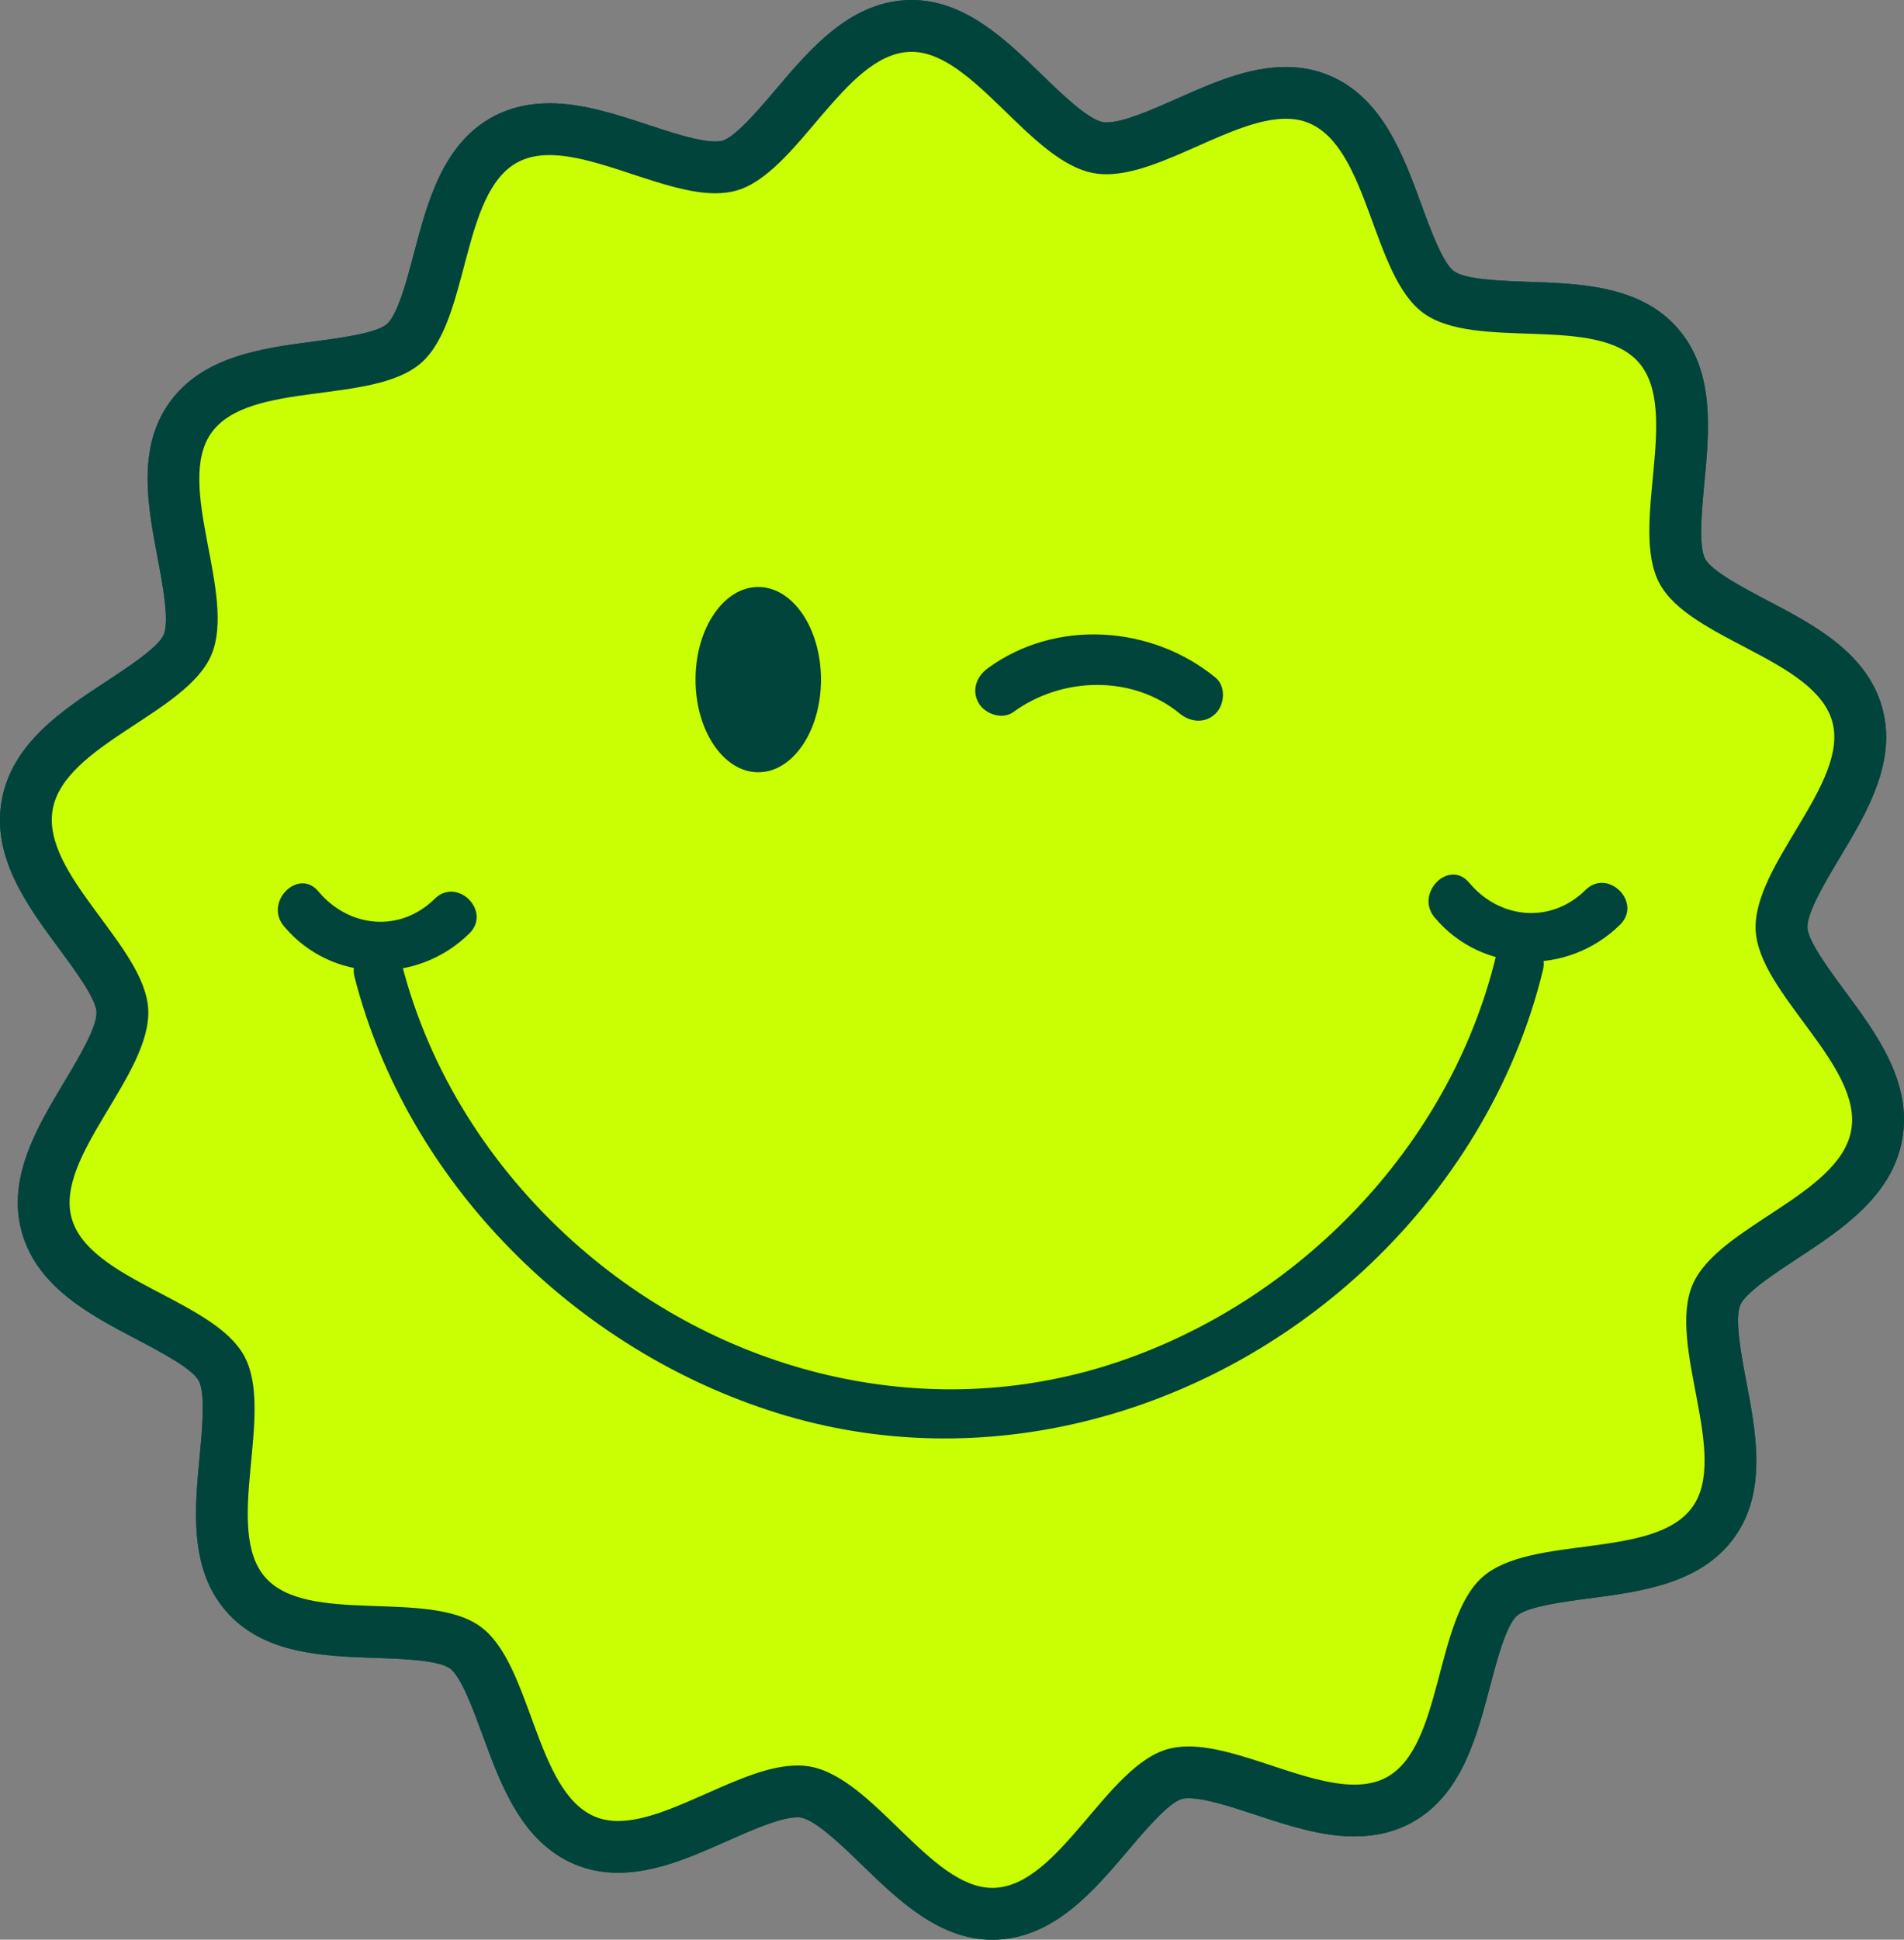
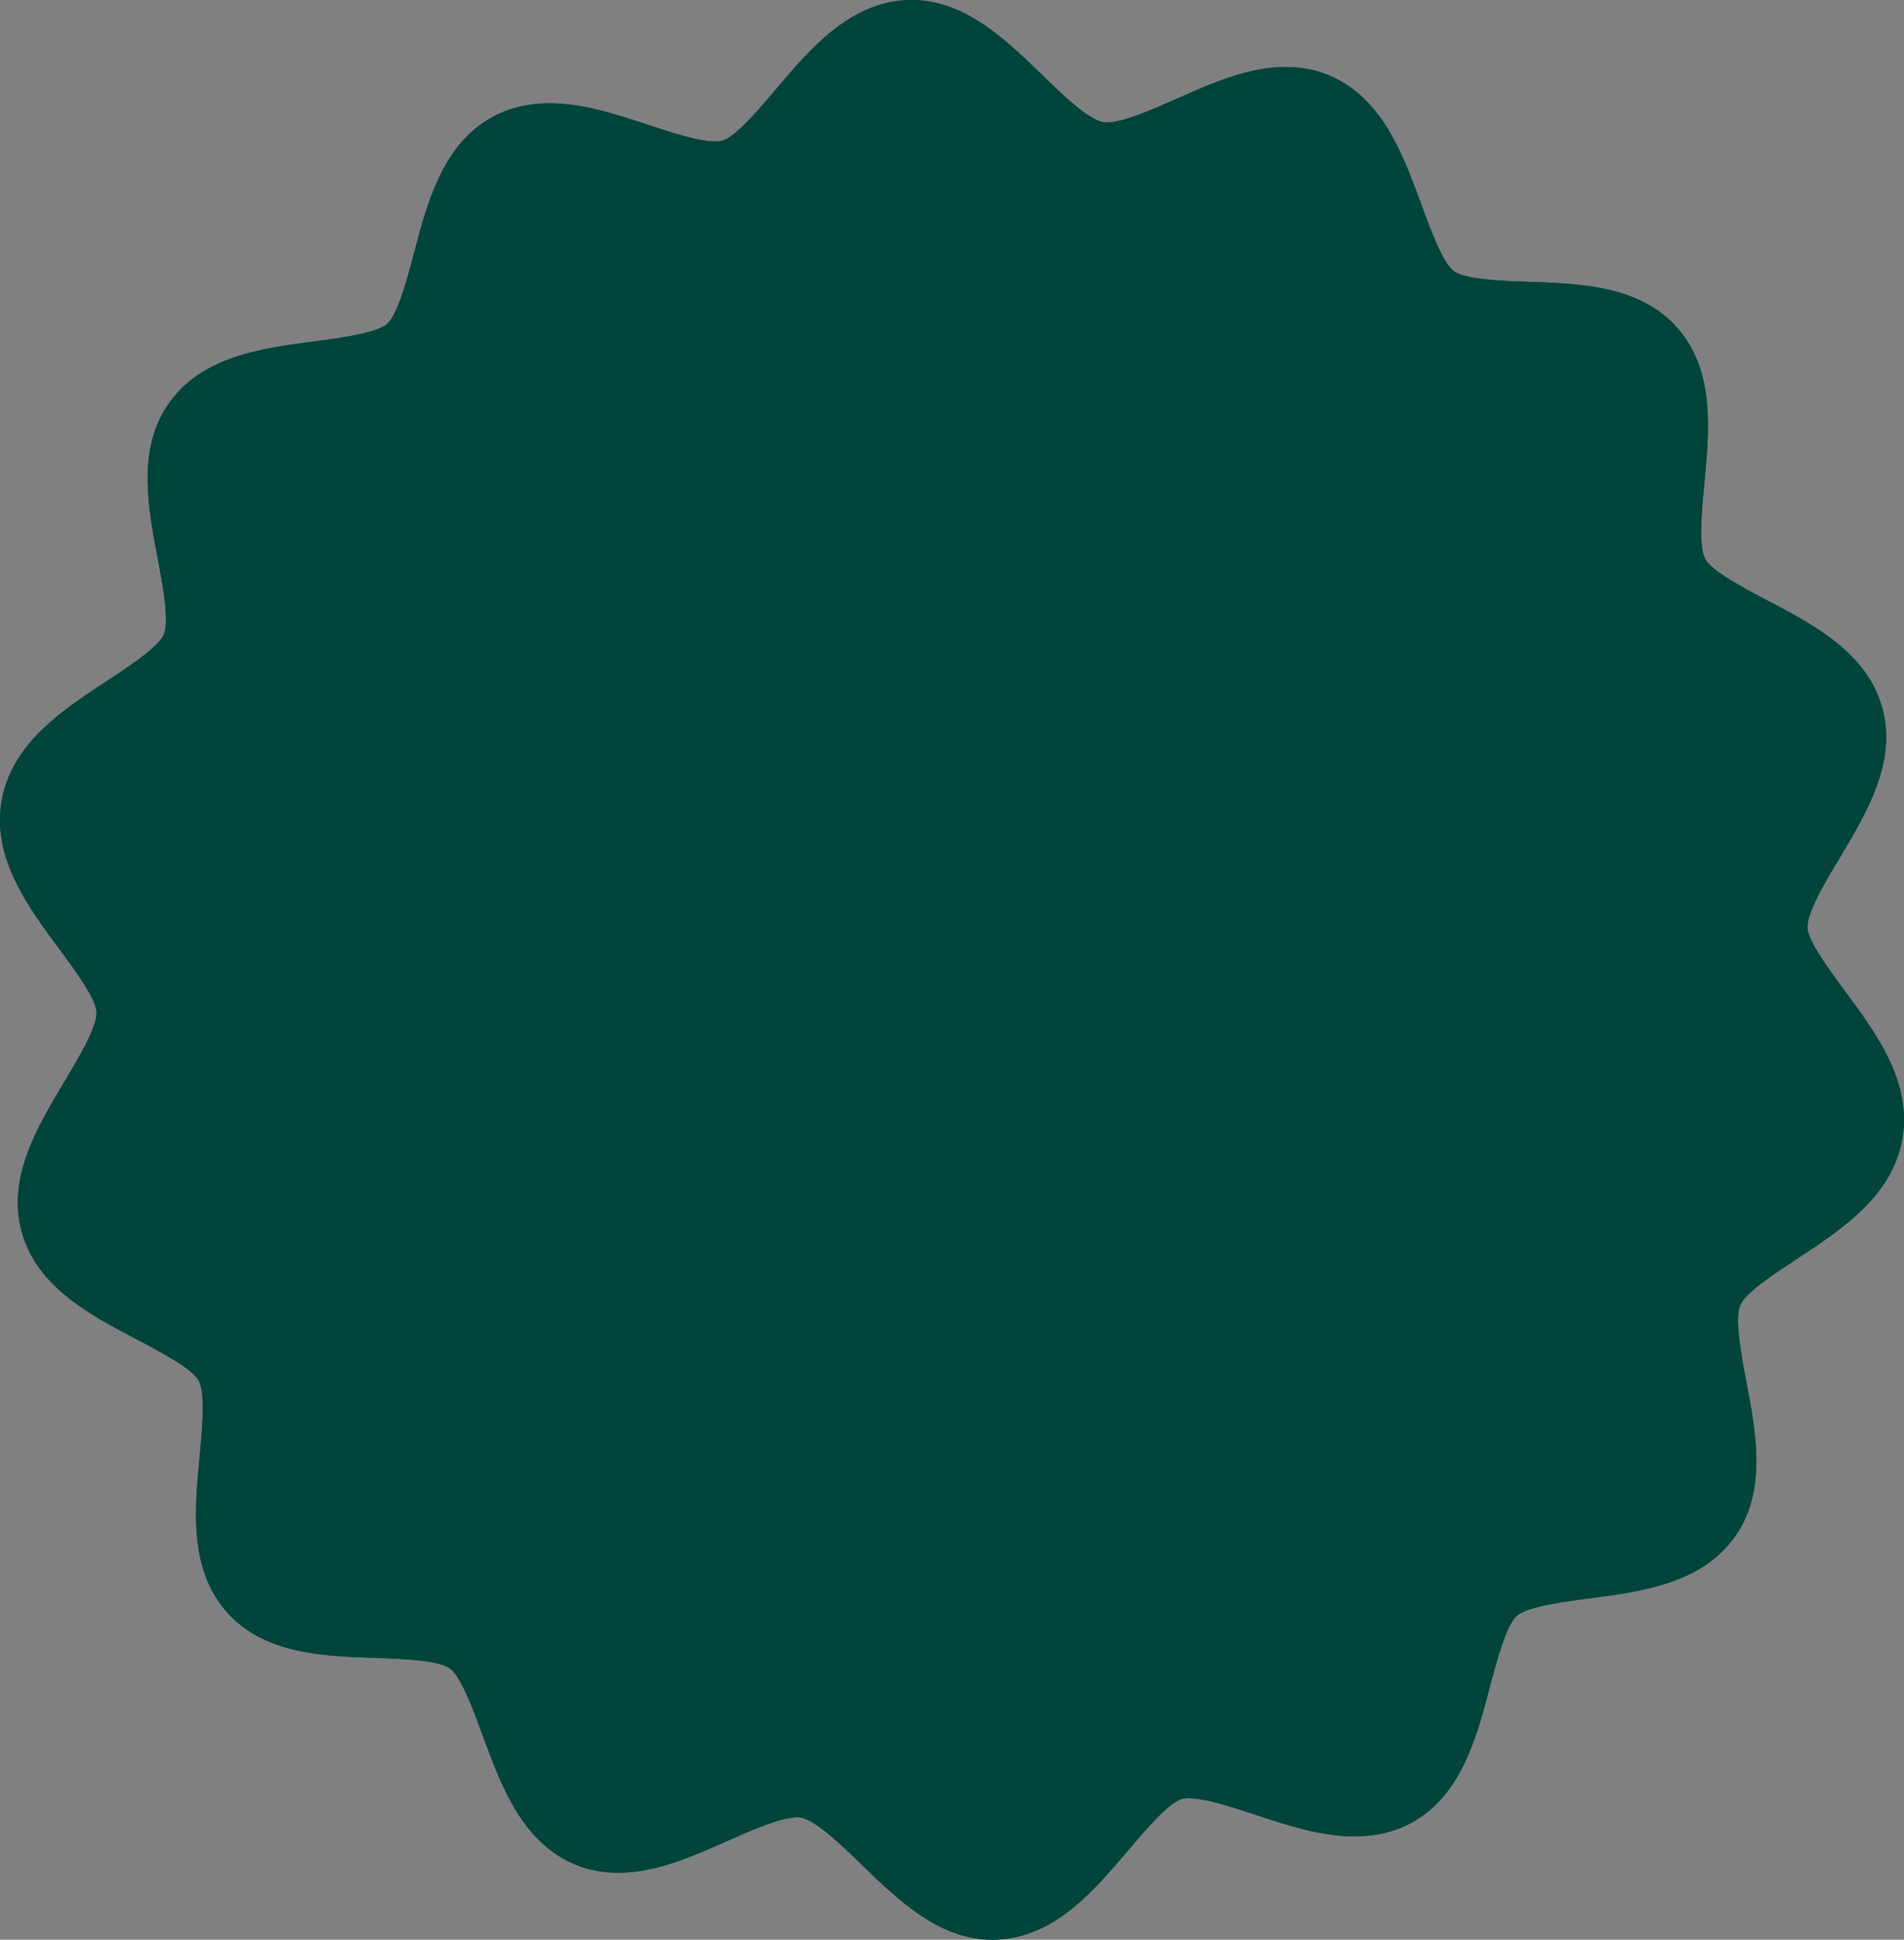
<svg xmlns="http://www.w3.org/2000/svg" viewBox="0 0 559.13 569.33" data-name="Layer 1" id="Layer_1">
  <rect x="0" y="0" width="559.13" height="569.33" fill="#808080" stroke="none" />
  <defs>
    <style>
      .cls-1 {
        fill: #01443c;
      }

      .cls-2 {
        fill: #c9ff02;
      }
    </style>
  </defs>
  <g>
    <g>
-       <path d="M291.44,561.73c-12.58,0-22.97-10.07-33.01-19.81-7.47-7.25-15.2-14.74-21.87-15.93-.73-.13-1.53-.2-2.37-.2-6.54,0-15.24,3.86-23.66,7.59-9.64,4.27-19.6,8.69-28.98,8.69-3.56,0-6.88-.64-9.87-1.91-12.48-5.29-17.73-19.62-22.81-33.49-3.49-9.52-7.1-19.37-12.23-23.1-5.31-3.86-15.9-4.22-26.13-4.57-14.54-.5-29.57-1.01-38.33-11.05-8.79-10.06-7.35-25.14-5.97-39.73.97-10.23,1.98-20.81-1.12-26.56-3.06-5.68-12.37-10.56-21.38-15.29-12.97-6.8-26.37-13.84-29.98-26.83-3.54-12.74,4.2-25.63,11.68-38.09,5.34-8.89,10.85-18.08,10.54-24.79-.29-6.27-6.47-14.62-12.45-22.7-8.8-11.89-17.9-24.19-15.5-37.7,2.41-13.51,15.2-21.9,27.57-30.02,8.4-5.52,17.09-11.22,19.53-17,2.61-6.2.61-16.73-1.33-26.91-2.72-14.28-5.53-29.04,2.2-39.78,7.87-10.95,22.89-12.91,37.41-14.82,10.08-1.32,20.5-2.69,25.34-6.96,4.9-4.33,7.61-14.6,10.23-24.54,3.74-14.16,7.6-28.81,19.32-35.22,3.76-2.06,8.18-3.1,13.13-3.1,8.54,0,17.75,3.04,26.66,5.97,7.81,2.57,15.88,5.24,22.05,5.24,1.53,0,2.89-.17,4.06-.5,6.11-1.73,12.89-9.72,19.46-17.45,9.55-11.25,19.43-22.89,32.97-23.54.37-.02.74-.03,1.11-.03,12.58,0,22.97,10.07,33.01,19.81,7.47,7.25,15.2,14.74,21.87,15.93.73.13,1.53.2,2.37.2,6.54,0,15.24-3.86,23.65-7.59,9.64-4.27,19.61-8.69,28.98-8.69,3.56,0,6.88.64,9.87,1.91,12.48,5.29,17.73,19.62,22.81,33.48,3.49,9.52,7.1,19.37,12.23,23.1,5.31,3.86,15.9,4.22,26.13,4.57,14.54.5,29.57,1.01,38.33,11.05,8.79,10.06,7.35,25.14,5.97,39.73-.97,10.23-1.98,20.81,1.12,26.56,3.06,5.68,12.37,10.56,21.38,15.29,12.97,6.8,26.37,13.84,29.98,26.83,3.54,12.74-4.2,25.63-11.68,38.09-5.34,8.89-10.85,18.08-10.54,24.79.29,6.27,6.47,14.62,12.45,22.7,8.8,11.89,17.9,24.19,15.5,37.7-2.41,13.51-15.2,21.9-27.57,30.02-8.4,5.52-17.09,11.22-19.53,17-2.61,6.19-.61,16.72,1.33,26.91,2.72,14.28,5.53,29.04-2.2,39.78-7.88,10.95-22.89,12.92-37.41,14.82-10.08,1.32-20.5,2.69-25.34,6.96-4.9,4.33-7.61,14.6-10.23,24.54-3.74,14.16-7.6,28.81-19.32,35.22-3.76,2.06-8.18,3.1-13.13,3.1-8.54,0-17.75-3.04-26.66-5.97-7.81-2.57-15.88-5.24-22.05-5.24-1.53,0-2.89.17-4.06.5-6.11,1.73-12.9,9.72-19.46,17.45-9.55,11.25-19.43,22.89-32.97,23.54-.37.02-.74.03-1.11.03Z" class="cls-2" />
-       <path d="M267.69,15.21c18.21,0,34.8,32.28,53.55,35.62,1.2.21,2.44.31,3.7.31,16.18,0,36.98-16.28,52.64-16.28,2.44,0,4.75.39,6.9,1.31,17.6,7.47,18.41,44.76,33.54,55.74,15.37,11.16,50.82.28,63.21,14.47,12.45,14.25-2.87,48.22,6.12,64.9,8.95,16.59,45.62,22.17,50.72,40.54,5.02,18.07-23.38,41.99-22.5,61.19.85,18.59,31.46,39.61,28.06,58.72-3.4,19.1-39.39,28.25-46.61,45.41-7.46,17.71,10.92,49.97-.03,65.2-11.14,15.48-47.47,8.04-61.61,20.52-14.2,12.54-11.56,49.71-28.17,58.79-2.82,1.54-6.02,2.17-9.48,2.17-14.66,0-33.95-11.21-48.71-11.21-2.15,0-4.2.24-6.13.78-17.99,5.08-31.63,39.8-50.73,40.72-.25.01-.49.02-.74.02-18.21,0-34.8-32.28-53.55-35.62-1.2-.21-2.44-.31-3.7-.31-16.18,0-36.98,16.28-52.64,16.28-2.44,0-4.75-.39-6.9-1.31-17.6-7.47-18.41-44.76-33.54-55.74-15.37-11.16-50.82-.28-63.21-14.47-12.45-14.25,2.87-48.22-6.13-64.9-8.95-16.59-45.62-22.17-50.72-40.54-5.02-18.07,23.38-41.99,22.5-61.19-.85-18.59-31.46-39.61-28.06-58.72,3.4-19.1,39.39-28.25,46.61-45.41,7.46-17.71-10.92-49.97.03-65.2,11.14-15.48,47.47-8.04,61.61-20.52,14.2-12.54,11.56-49.71,28.17-58.79,2.82-1.54,6.02-2.17,9.48-2.17,14.66,0,33.95,11.21,48.71,11.21,2.15,0,4.2-.24,6.13-.78,17.99-5.08,31.63-39.8,50.73-40.72.25-.01.49-.02.74-.02M267.69,0c-.49,0-.98.01-1.47.04-16.84.82-28.29,14.31-38.4,26.22-5,5.89-11.85,13.96-15.73,15.06-.34.1-.96.21-1.99.21-4.94,0-12.43-2.47-19.67-4.85-9.48-3.12-19.28-6.36-29.04-6.36-6.24,0-11.88,1.36-16.78,4.03-14.6,7.98-19.08,24.97-23.03,39.95-2,7.59-4.74,17.98-7.91,20.78-3.1,2.73-13.61,4.11-21.29,5.12-15.37,2.02-32.79,4.3-42.59,17.92-9.63,13.39-6.37,30.52-3.5,45.64,1.48,7.79,3.51,18.46,1.79,22.53-1.54,3.65-10.3,9.4-16.69,13.6-13.08,8.58-27.9,18.31-30.88,35.05-2.98,16.73,7.57,30.98,16.87,43.56,4.55,6.15,10.78,14.57,10.97,18.53.2,4.42-5.39,13.73-9.47,20.53-7.92,13.19-16.9,28.15-12.49,44.04,4.49,16.16,20.05,24.33,33.78,31.53,6.86,3.6,16.25,8.53,18.21,12.16,2.01,3.72.99,14.42.25,22.23-1.47,15.43-3.13,32.92,7.81,45.45,10.93,12.52,28.39,13.12,43.8,13.65,7.81.27,18.5.63,21.93,3.12,3.26,2.37,6.9,12.31,9.56,19.56,5.37,14.67,11.46,31.29,26.98,37.87,3.93,1.67,8.26,2.51,12.84,2.51,10.99,0,21.7-4.75,32.06-9.35,7.33-3.25,15.64-6.93,20.57-6.93.4,0,.75.03,1.04.08,4.38.78,12.2,8.36,17.91,13.9,10.61,10.29,22.64,21.96,38.31,21.96.49,0,.99-.01,1.47-.04,16.84-.81,28.3-14.31,38.4-26.22,5-5.89,11.85-13.96,15.73-15.06.34-.1.96-.21,1.99-.21,4.94,0,12.43,2.47,19.66,4.85,9.48,3.13,19.28,6.36,29.04,6.36,6.24,0,11.88-1.36,16.78-4.03,14.6-7.98,19.08-24.97,23.03-39.95,2-7.59,4.74-17.98,7.91-20.78,3.1-2.73,13.61-4.11,21.29-5.12,15.37-2.02,32.79-4.3,42.59-17.92,9.63-13.39,6.37-30.52,3.5-45.64-1.48-7.79-3.51-18.46-1.79-22.53,1.54-3.65,10.3-9.4,16.69-13.6,13.08-8.58,27.9-18.31,30.88-35.05,2.98-16.73-7.56-30.98-16.87-43.56-4.55-6.15-10.78-14.57-10.97-18.53-.2-4.42,5.39-13.73,9.47-20.53,7.92-13.19,16.9-28.15,12.49-44.04-4.49-16.16-20.05-24.33-33.78-31.53-6.86-3.6-16.25-8.53-18.21-12.16-2.01-3.72-.99-14.42-.25-22.23,1.47-15.43,3.13-32.92-7.81-45.45-10.93-12.52-28.39-13.12-43.8-13.65-7.81-.27-18.5-.63-21.93-3.12-3.26-2.37-6.9-12.31-9.56-19.56-5.37-14.67-11.46-31.29-26.98-37.87-3.93-1.67-8.26-2.51-12.84-2.51-10.99,0-21.7,4.75-32.06,9.35-7.33,3.25-15.64,6.93-20.57,6.93-.4,0-.75-.03-1.04-.08-4.38-.78-12.2-8.36-17.91-13.9-10.61-10.29-22.64-21.96-38.31-21.96h0Z" class="cls-1" />
+       <path d="M267.69,15.21M267.69,0c-.49,0-.98.01-1.47.04-16.84.82-28.29,14.31-38.4,26.22-5,5.89-11.85,13.96-15.73,15.06-.34.1-.96.21-1.99.21-4.94,0-12.43-2.47-19.67-4.85-9.48-3.12-19.28-6.36-29.04-6.36-6.24,0-11.88,1.36-16.78,4.03-14.6,7.98-19.08,24.97-23.03,39.95-2,7.59-4.74,17.98-7.91,20.78-3.1,2.73-13.61,4.11-21.29,5.12-15.37,2.02-32.79,4.3-42.59,17.92-9.63,13.39-6.37,30.52-3.5,45.64,1.48,7.79,3.51,18.46,1.79,22.53-1.54,3.65-10.3,9.4-16.69,13.6-13.08,8.58-27.9,18.31-30.88,35.05-2.98,16.73,7.57,30.98,16.87,43.56,4.55,6.15,10.78,14.57,10.97,18.53.2,4.42-5.39,13.73-9.47,20.53-7.92,13.19-16.9,28.15-12.49,44.04,4.49,16.16,20.05,24.33,33.78,31.53,6.86,3.6,16.25,8.53,18.21,12.16,2.01,3.72.99,14.42.25,22.23-1.47,15.43-3.13,32.92,7.81,45.45,10.93,12.52,28.39,13.12,43.8,13.65,7.81.27,18.5.63,21.93,3.12,3.26,2.37,6.9,12.31,9.56,19.56,5.37,14.67,11.46,31.29,26.98,37.87,3.93,1.67,8.26,2.51,12.84,2.51,10.99,0,21.7-4.75,32.06-9.35,7.33-3.25,15.64-6.93,20.57-6.93.4,0,.75.03,1.04.08,4.38.78,12.2,8.36,17.91,13.9,10.61,10.29,22.64,21.96,38.31,21.96.49,0,.99-.01,1.47-.04,16.84-.81,28.3-14.31,38.4-26.22,5-5.89,11.85-13.96,15.73-15.06.34-.1.96-.21,1.99-.21,4.94,0,12.43,2.47,19.66,4.85,9.48,3.13,19.28,6.36,29.04,6.36,6.24,0,11.88-1.36,16.78-4.03,14.6-7.98,19.08-24.97,23.03-39.95,2-7.59,4.74-17.98,7.91-20.78,3.1-2.73,13.61-4.11,21.29-5.12,15.37-2.02,32.79-4.3,42.59-17.92,9.63-13.39,6.37-30.52,3.5-45.64-1.48-7.79-3.51-18.46-1.79-22.53,1.54-3.65,10.3-9.4,16.69-13.6,13.08-8.58,27.9-18.31,30.88-35.05,2.98-16.73-7.56-30.98-16.87-43.56-4.55-6.15-10.78-14.57-10.97-18.53-.2-4.42,5.39-13.73,9.47-20.53,7.92-13.19,16.9-28.15,12.49-44.04-4.49-16.16-20.05-24.33-33.78-31.53-6.86-3.6-16.25-8.53-18.21-12.16-2.01-3.72-.99-14.42-.25-22.23,1.47-15.43,3.13-32.92-7.81-45.45-10.93-12.52-28.39-13.12-43.8-13.65-7.81-.27-18.5-.63-21.93-3.12-3.26-2.37-6.9-12.31-9.56-19.56-5.37-14.67-11.46-31.29-26.98-37.87-3.93-1.67-8.26-2.51-12.84-2.51-10.99,0-21.7,4.75-32.06,9.35-7.33,3.25-15.64,6.93-20.57,6.93-.4,0-.75-.03-1.04-.08-4.38-.78-12.2-8.36-17.91-13.9-10.61-10.29-22.64-21.96-38.31-21.96h0Z" class="cls-1" />
    </g>
    <g>
-       <path d="M291.44,561.73c-12.58,0-22.97-10.07-33.01-19.81-7.47-7.25-15.2-14.74-21.87-15.93-.73-.13-1.53-.2-2.37-.2-6.54,0-15.24,3.86-23.66,7.59-9.64,4.27-19.6,8.69-28.98,8.69-3.56,0-6.88-.64-9.87-1.91-12.48-5.29-17.73-19.62-22.81-33.49-3.49-9.52-7.1-19.37-12.23-23.1-5.31-3.86-15.9-4.22-26.13-4.57-14.54-.5-29.57-1.01-38.33-11.05-8.79-10.06-7.35-25.14-5.97-39.73.97-10.23,1.98-20.81-1.12-26.56-3.06-5.68-12.37-10.56-21.38-15.29-12.97-6.8-26.37-13.84-29.98-26.83-3.54-12.74,4.2-25.63,11.68-38.09,5.34-8.89,10.85-18.08,10.54-24.79-.29-6.27-6.47-14.62-12.45-22.7-8.8-11.89-17.9-24.19-15.5-37.7,2.41-13.51,15.2-21.9,27.57-30.02,8.4-5.52,17.09-11.22,19.53-17,2.61-6.2.61-16.73-1.33-26.91-2.72-14.28-5.53-29.04,2.2-39.78,7.87-10.95,22.89-12.91,37.41-14.82,10.08-1.32,20.5-2.69,25.34-6.96,4.9-4.33,7.61-14.6,10.23-24.54,3.74-14.16,7.6-28.81,19.32-35.22,3.76-2.06,8.18-3.1,13.13-3.1,8.54,0,17.75,3.04,26.66,5.97,7.81,2.57,15.88,5.24,22.05,5.24,1.53,0,2.89-.17,4.06-.5,6.11-1.73,12.89-9.72,19.46-17.45,9.55-11.25,19.43-22.89,32.97-23.54.37-.02.74-.03,1.11-.03,12.58,0,22.97,10.07,33.01,19.81,7.47,7.25,15.2,14.74,21.87,15.93.73.13,1.53.2,2.37.2,6.54,0,15.24-3.86,23.65-7.59,9.64-4.27,19.61-8.69,28.98-8.69,3.56,0,6.88.64,9.87,1.91,12.48,5.29,17.73,19.62,22.81,33.48,3.49,9.52,7.1,19.37,12.23,23.1,5.31,3.86,15.9,4.22,26.13,4.57,14.54.5,29.57,1.01,38.33,11.05,8.79,10.06,7.35,25.14,5.97,39.73-.97,10.23-1.98,20.81,1.12,26.56,3.06,5.68,12.37,10.56,21.38,15.29,12.97,6.8,26.37,13.84,29.98,26.83,3.54,12.74-4.2,25.63-11.68,38.09-5.34,8.89-10.85,18.08-10.54,24.79.29,6.27,6.47,14.62,12.45,22.7,8.8,11.89,17.9,24.19,15.5,37.7-2.41,13.51-15.2,21.9-27.57,30.02-8.4,5.52-17.09,11.22-19.53,17-2.61,6.19-.61,16.72,1.33,26.91,2.72,14.28,5.53,29.04-2.2,39.78-7.88,10.95-22.89,12.92-37.41,14.82-10.08,1.32-20.5,2.69-25.34,6.96-4.9,4.33-7.61,14.6-10.23,24.54-3.74,14.16-7.6,28.81-19.32,35.22-3.76,2.06-8.18,3.1-13.13,3.1-8.54,0-17.75-3.04-26.66-5.97-7.81-2.57-15.88-5.24-22.05-5.24-1.53,0-2.89.17-4.06.5-6.11,1.73-12.9,9.72-19.46,17.45-9.55,11.25-19.43,22.89-32.97,23.54-.37.02-.74.03-1.11.03Z" class="cls-2" />
      <path d="M267.69,15.21c18.21,0,34.8,32.28,53.55,35.62,1.2.21,2.44.31,3.7.31,16.18,0,36.98-16.28,52.64-16.28,2.44,0,4.75.39,6.9,1.31,17.6,7.47,18.41,44.76,33.54,55.74,15.37,11.16,50.82.28,63.21,14.47,12.45,14.25-2.87,48.22,6.12,64.9,8.95,16.59,45.62,22.17,50.72,40.54,5.02,18.07-23.38,41.99-22.5,61.19.85,18.59,31.46,39.61,28.06,58.72-3.4,19.1-39.39,28.25-46.61,45.41-7.46,17.71,10.92,49.97-.03,65.2-11.14,15.48-47.47,8.04-61.61,20.52-14.2,12.54-11.56,49.71-28.17,58.79-2.82,1.54-6.02,2.17-9.48,2.17-14.66,0-33.95-11.21-48.71-11.21-2.15,0-4.2.24-6.13.78-17.99,5.08-31.63,39.8-50.73,40.72-.25.01-.49.02-.74.02-18.21,0-34.8-32.28-53.55-35.62-1.2-.21-2.44-.31-3.7-.31-16.18,0-36.98,16.28-52.64,16.28-2.44,0-4.75-.39-6.9-1.31-17.6-7.47-18.41-44.76-33.54-55.74-15.37-11.16-50.82-.28-63.21-14.47-12.45-14.25,2.87-48.22-6.13-64.9-8.95-16.59-45.62-22.17-50.72-40.54-5.02-18.07,23.38-41.99,22.5-61.19-.85-18.59-31.46-39.61-28.06-58.72,3.4-19.1,39.39-28.25,46.61-45.41,7.46-17.71-10.92-49.97.03-65.2,11.14-15.48,47.47-8.04,61.61-20.52,14.2-12.54,11.56-49.71,28.17-58.79,2.82-1.54,6.02-2.17,9.48-2.17,14.66,0,33.95,11.21,48.71,11.21,2.15,0,4.2-.24,6.13-.78,17.99-5.08,31.63-39.8,50.73-40.72.25-.01.49-.02.74-.02M267.69,0c-.49,0-.98.01-1.47.04-16.84.82-28.29,14.31-38.4,26.22-5,5.89-11.85,13.96-15.73,15.06-.34.1-.96.21-1.99.21-4.94,0-12.43-2.47-19.67-4.85-9.48-3.12-19.28-6.36-29.04-6.36-6.24,0-11.88,1.36-16.78,4.03-14.6,7.98-19.08,24.97-23.03,39.95-2,7.59-4.74,17.98-7.91,20.78-3.1,2.73-13.61,4.11-21.29,5.12-15.37,2.02-32.79,4.3-42.59,17.92-9.63,13.39-6.37,30.52-3.5,45.64,1.48,7.79,3.51,18.46,1.79,22.53-1.54,3.65-10.3,9.4-16.69,13.6-13.08,8.58-27.9,18.31-30.88,35.05-2.98,16.73,7.57,30.98,16.87,43.56,4.55,6.15,10.78,14.57,10.97,18.53.2,4.42-5.39,13.73-9.47,20.53-7.92,13.19-16.9,28.15-12.49,44.04,4.49,16.16,20.05,24.33,33.78,31.53,6.86,3.6,16.25,8.53,18.21,12.16,2.01,3.72.99,14.42.25,22.23-1.47,15.43-3.13,32.92,7.81,45.45,10.93,12.52,28.39,13.12,43.8,13.65,7.81.27,18.5.63,21.93,3.12,3.26,2.37,6.9,12.31,9.56,19.56,5.37,14.67,11.46,31.29,26.98,37.87,3.93,1.67,8.26,2.51,12.84,2.51,10.99,0,21.7-4.75,32.06-9.35,7.33-3.25,15.64-6.93,20.57-6.93.4,0,.75.03,1.04.08,4.38.78,12.2,8.36,17.91,13.9,10.61,10.29,22.64,21.96,38.31,21.96.49,0,.99-.01,1.47-.04,16.84-.81,28.3-14.31,38.4-26.22,5-5.89,11.85-13.96,15.73-15.06.34-.1.96-.21,1.99-.21,4.94,0,12.43,2.47,19.66,4.85,9.48,3.13,19.28,6.36,29.04,6.36,6.24,0,11.88-1.36,16.78-4.03,14.6-7.98,19.08-24.97,23.03-39.95,2-7.59,4.74-17.98,7.91-20.78,3.1-2.73,13.61-4.11,21.29-5.12,15.37-2.02,32.79-4.3,42.59-17.92,9.63-13.39,6.37-30.52,3.5-45.64-1.48-7.79-3.51-18.46-1.79-22.53,1.54-3.65,10.3-9.4,16.69-13.6,13.08-8.58,27.9-18.31,30.88-35.05,2.98-16.73-7.56-30.98-16.87-43.56-4.55-6.15-10.78-14.57-10.97-18.53-.2-4.42,5.39-13.73,9.47-20.53,7.92-13.19,16.9-28.15,12.49-44.04-4.49-16.16-20.05-24.33-33.78-31.53-6.86-3.6-16.25-8.53-18.21-12.16-2.01-3.72-.99-14.42-.25-22.23,1.47-15.43,3.13-32.92-7.81-45.45-10.93-12.52-28.39-13.12-43.8-13.65-7.81-.27-18.5-.63-21.93-3.12-3.26-2.37-6.9-12.31-9.56-19.56-5.37-14.67-11.46-31.29-26.98-37.87-3.93-1.67-8.26-2.51-12.84-2.51-10.99,0-21.7,4.75-32.06,9.35-7.33,3.25-15.64,6.93-20.57,6.93-.4,0-.75-.03-1.04-.08-4.38-.78-12.2-8.36-17.91-13.9-10.61-10.29-22.64-21.96-38.31-21.96h0Z" class="cls-1" />
    </g>
  </g>
  <g>
    <ellipse ry="27.19" rx="18.42" cy="199.48" cx="222.67" class="cls-1" />
    <path d="M104.13,286.81c15.52,60.5,64.95,109.5,124.19,127.96,60.47,18.83,125.8.8,171.86-41.66,25.61-23.61,44.66-54.42,52.92-88.35,2.19-8.99-11.68-12.83-13.87-3.82-13.55,55.66-58.08,101.48-112.24,119.24-55.44,18.18-115.77,2.83-158.79-35.87-24.15-21.72-42.11-49.76-50.2-81.31-2.3-8.96-16.18-5.16-13.87,3.82h0Z" class="cls-1" />
    <path d="M297.56,209.02c14.22-10.41,34.93-11.02,48.88.42,3.13,2.57,7.45,3.01,10.53,0,2.66-2.6,3.1-7.98,0-10.53-18.81-15.42-46.97-17.36-66.92-2.75-3.27,2.39-4.81,6.43-2.67,10.18,1.83,3.22,6.95,5.04,10.18,2.67h0Z" class="cls-1" />
    <path d="M83.37,271.85c13.98,16.72,39.16,17.22,54.47,2.12,6.6-6.51-3.57-16.68-10.17-10.17-10.13,10-25.18,8.58-34.13-2.12-5.94-7.11-16.07,3.11-10.17,10.17h0Z" class="cls-1" />
    <path d="M421.29,269.28c13.98,16.72,39.16,17.22,54.47,2.12,6.6-6.51-3.57-16.68-10.17-10.17-10.13,10-25.18,8.58-34.13-2.12-5.94-7.11-16.07,3.11-10.17,10.17h0Z" class="cls-1" />
  </g>
</svg>